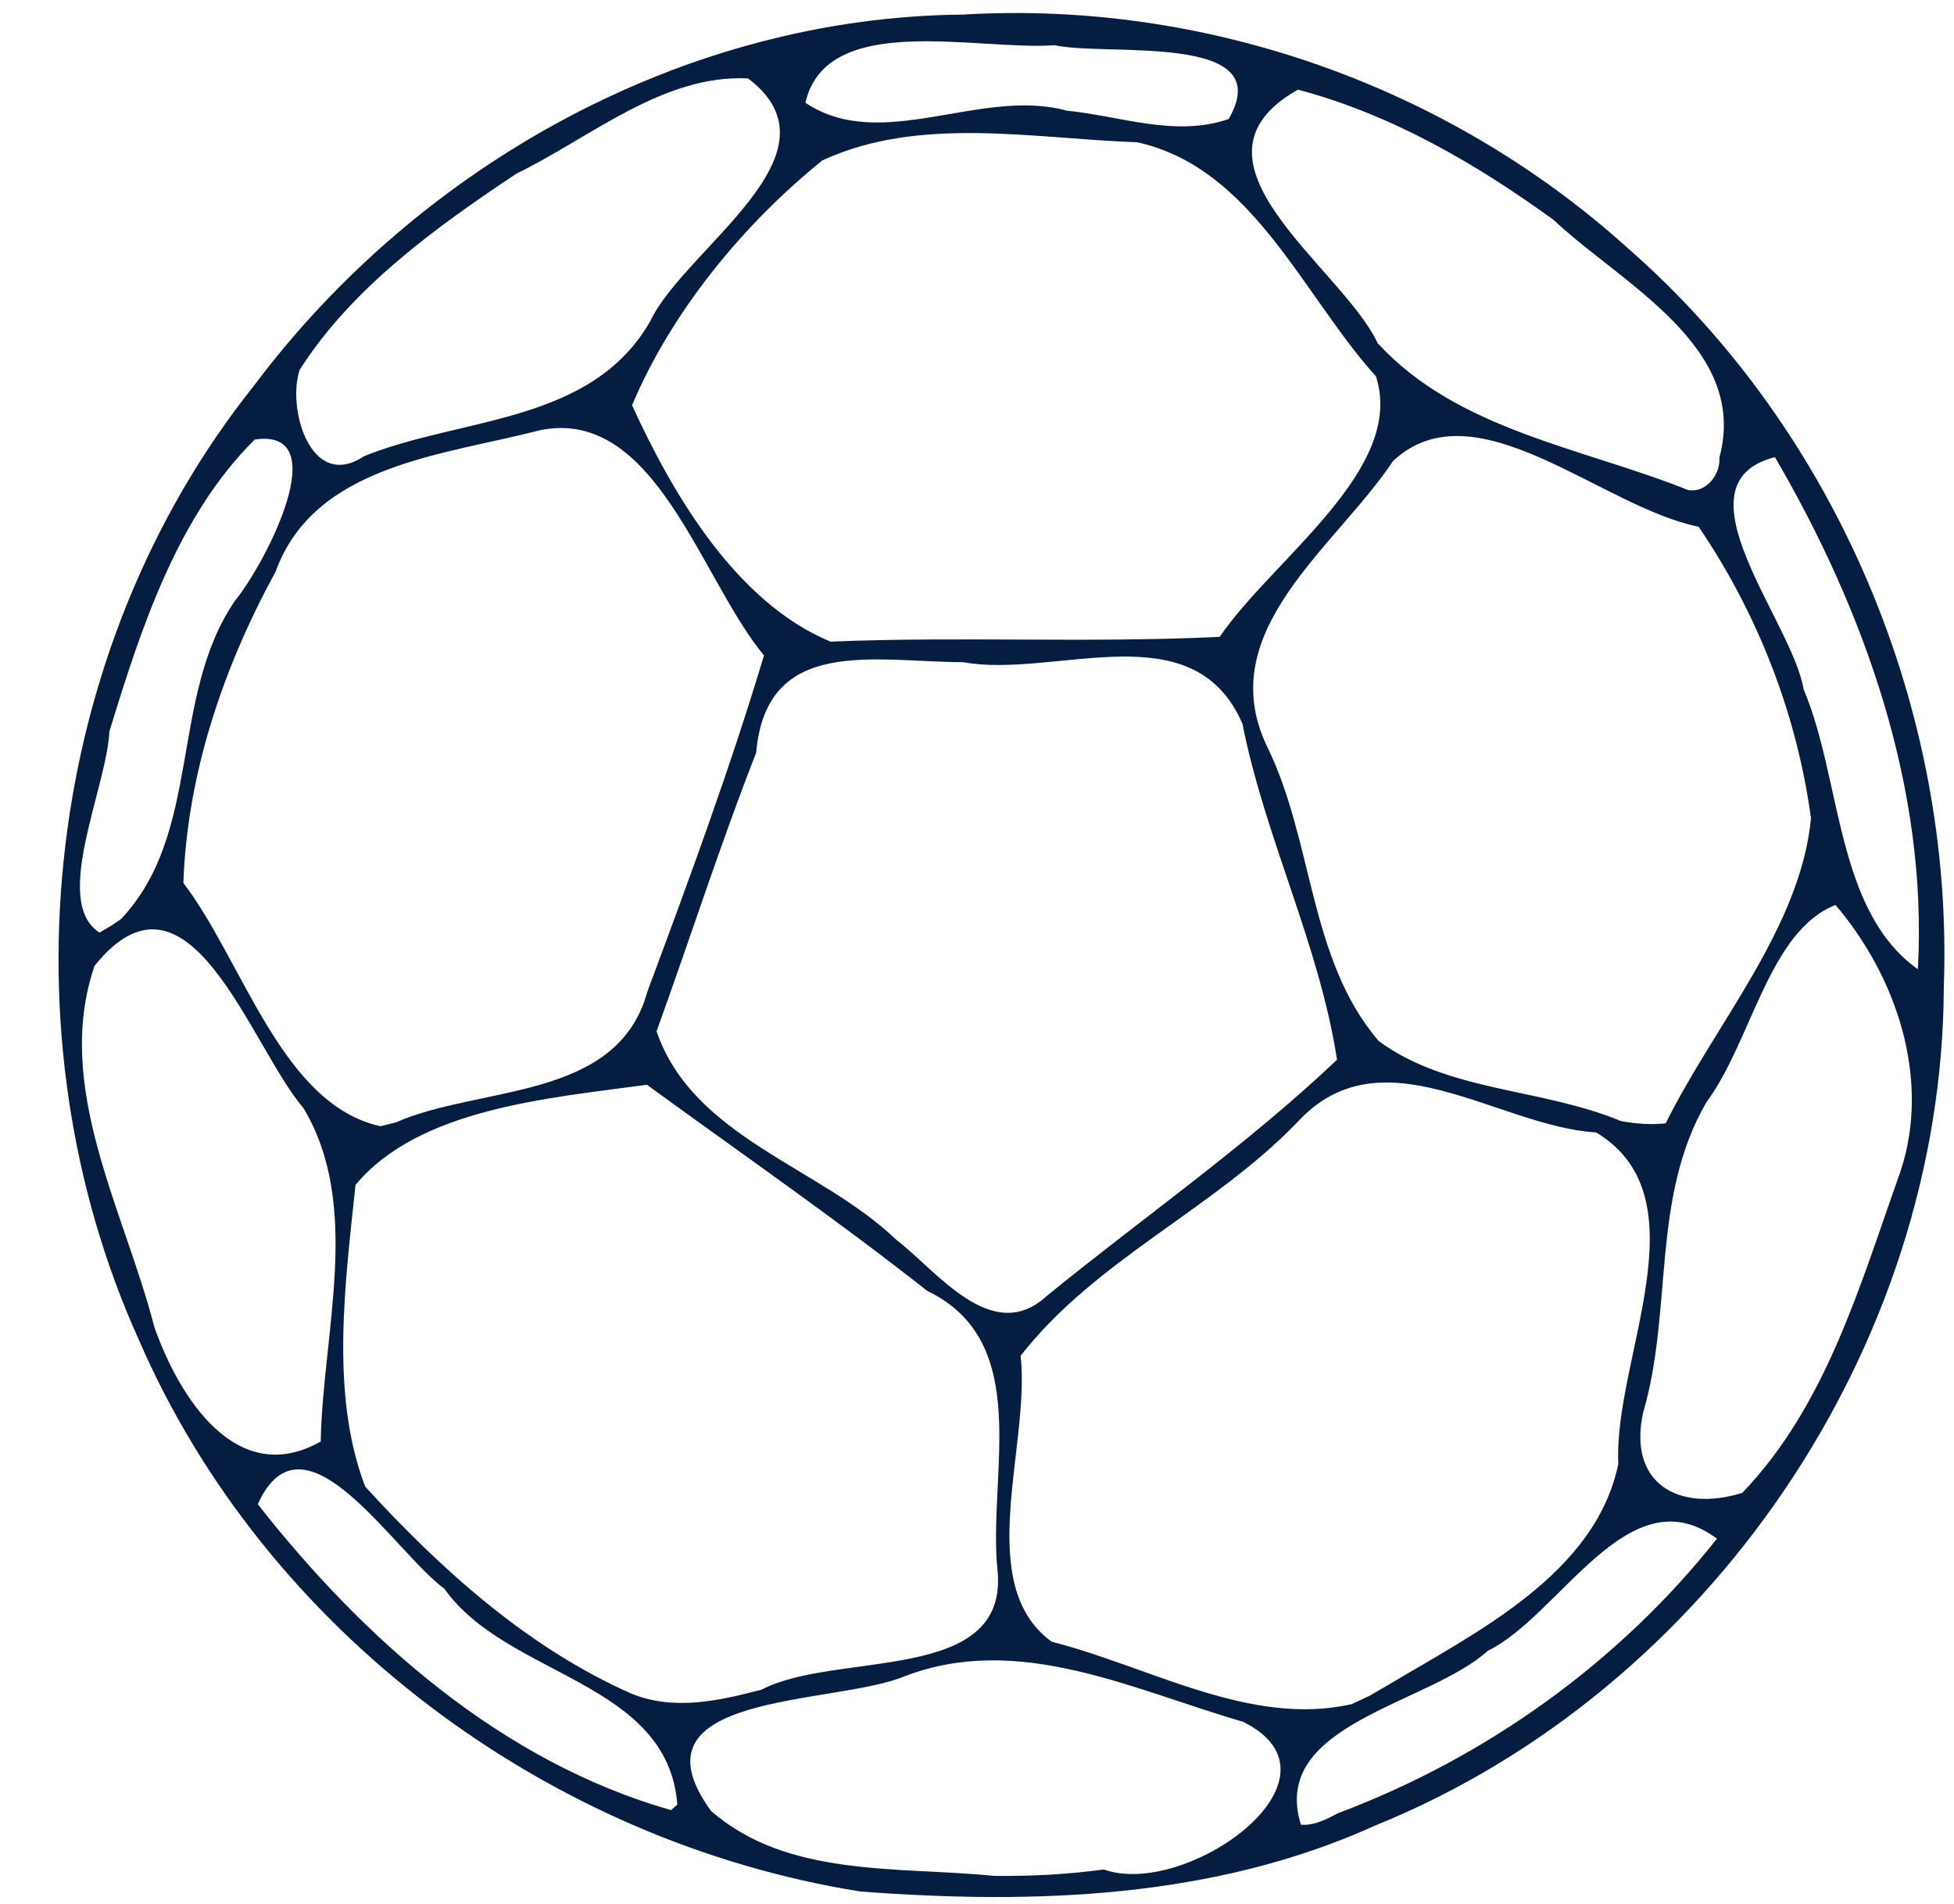
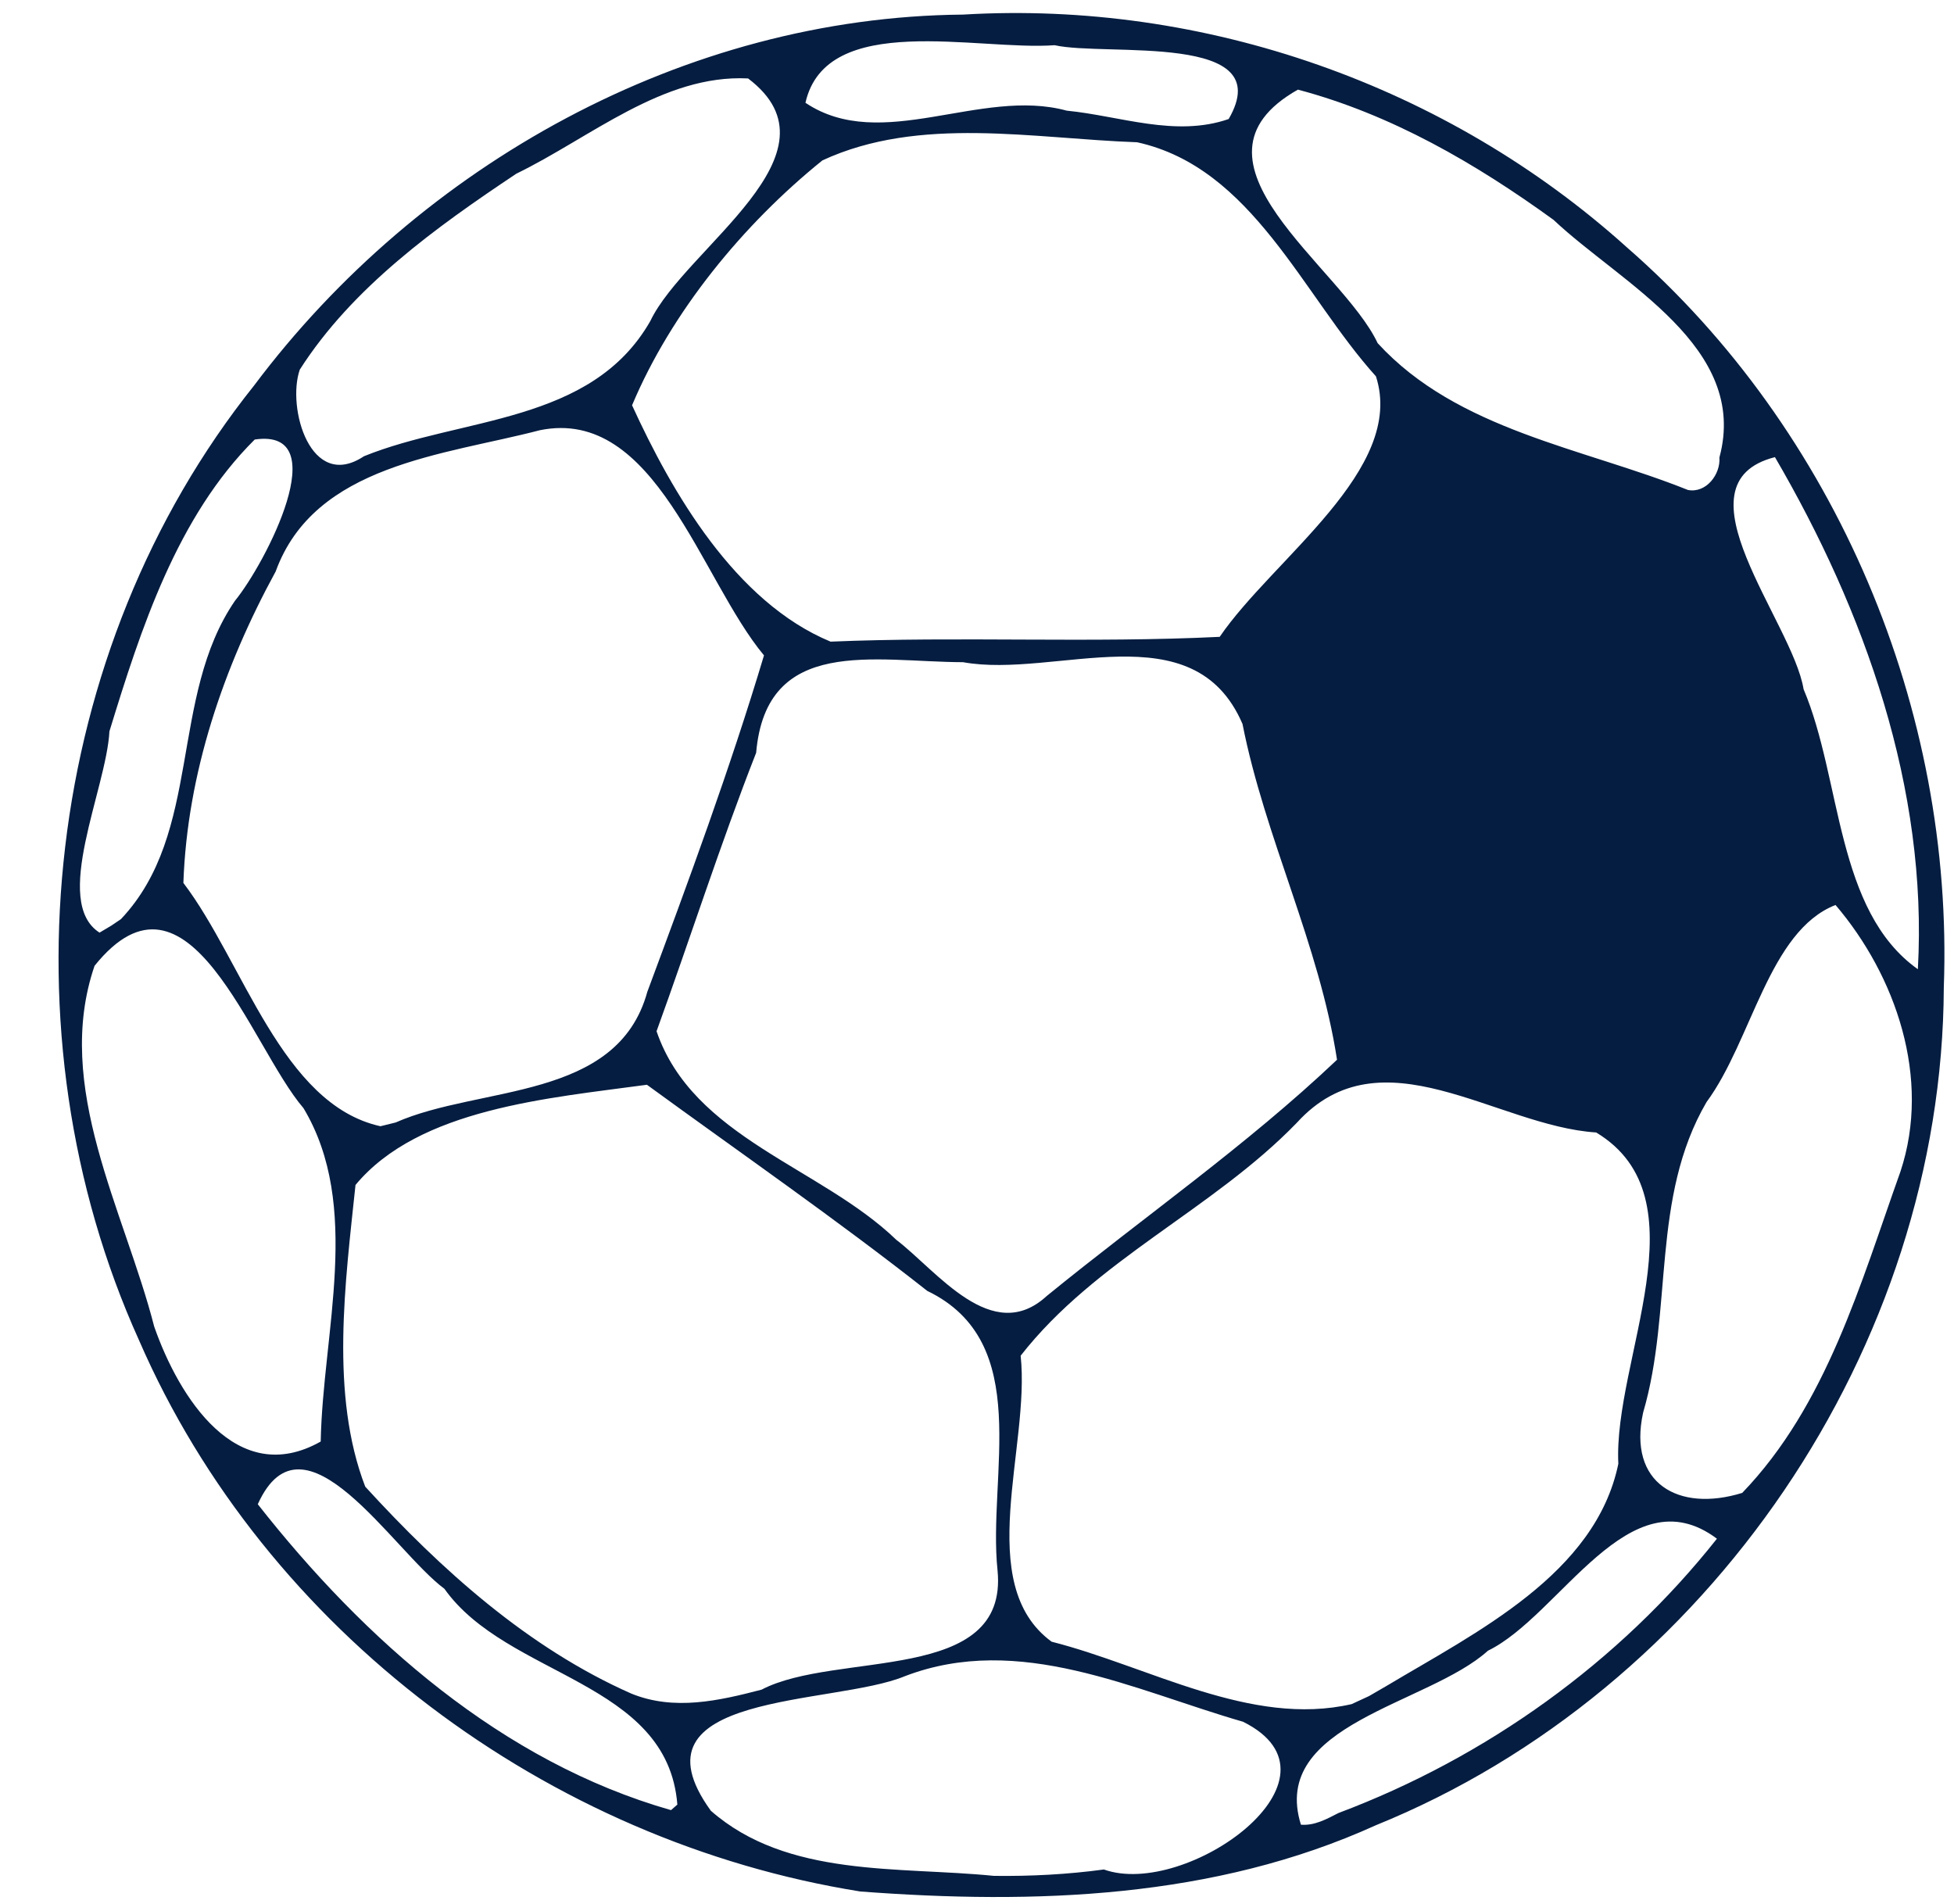
<svg xmlns="http://www.w3.org/2000/svg" fill="#051d40" height="424.3" preserveAspectRatio="xMidYMid meet" version="1" viewBox="181.1 55.4 435.4 424.3" width="435.4" zoomAndPan="magnify">
  <g id="change1_1">
-     <path d="m372.76 476.86c-69.519-11.121-132.52-57.956-160.7-122.86-30.934-68.48-21.447-153.78 25.674-212.72 36.871-49.164 95.9-82.082 157.92-82.628 53.845-3.209 107.97 15.803 148.02 51.92 46.668 40.709 72.839 103.07 70.554 164.85-0.311 80.07-52.401 156.62-126.57 186.69-36.062 16.375-76.039 17.675-114.9 14.752zm54.311-4.896c18.356 6.564 56.13-20.425 31.007-32.921-24.427-7.041-49.83-19.916-75.341-10.155-15.81 6.598-62.508 3.368-43.244 29.988 17.088 14.987 41.884 12.37 63.059 14.509 8.193 0.104 16.399-0.319 24.52-1.421zm52.28-12.586c32.878-12.358 62.497-33.549 84.323-61.118-19.562-14.682-34.872 17.093-51.024 24.956-13.299 12.046-48.693 16.284-41.671 38.767 3.056 0.252 5.775-1.28 8.372-2.605zm-147.32-1.877c-2.178-27.638-37.889-28.319-51.91-48.089-11.416-8.432-31.395-41.405-41.58-18.836 23.686 30.147 54.391 57.414 92.081 68.162l0.892-0.783 0.517-0.454zm157.99-26.42c20.027-11.98 46.6-24.93 51.686-49.517-1.169-23.187 19.378-59.183-4.945-73.827-22.238-1.414-47.868-22.877-66.696-2.16-18.745 19.373-44.841 30.504-61.541 51.907 2.193 20.28-10.671 50.845 6.901 63.722 21.721 5.513 44.368 19.062 66.847 13.911l3.869-1.787 3.88-2.249zm-139.24 0.82c16.668-8.735 55.081-1.095 52.597-26.568-2.234-21.297 8.168-50.811-15.662-62.294-20.31-15.996-41.584-30.704-62.466-45.931-21.774 2.98-50.767 5.247-64.935 22.33-2.272 21.71-5.714 46.742 2.169 67.222 16.84 18.42 36.26 35.946 59.313 46.121 9.526 3.87 19.482 1.591 28.984-0.882zm218.53-43.85c18.812-19.541 26.361-46.692 35.257-71.603 6.906-20.791-1.054-43.672-14.468-59.399-14.868 5.822-18.628 30.214-28.735 43.909-12.46 21.332-7.426 46.351-14.139 69.21-3.437 15.713 7.84 22.282 22.086 17.883zm-316.75-11.446c0.468-24.337 9.229-52.48-3.827-74.27-11.89-13.846-25.585-57.836-46.564-31.733-9.226 26.95 6.643 54.494 13.288 80.381 5.474 15.693 18.361 36.23 37.103 25.622zm161.79-32.437c21.537-17.565 44.468-33.475 64.672-52.632-3.953-25.743-16.044-49.396-21.062-74.823-10.935-25.396-41.641-10.02-62.27-13.762-19.751-0.058-43.838-5.996-46.102 20.186-8.023 20.455-14.701 41.398-22.193 62.046 8.129 23.77 36.599 30.251 53.438 46.49 9.033 6.875 21.323 23.725 33.517 12.494zm-145.09-38.652c18.804-8.308 49.377-4.732 56.083-29.127 9.222-24.784 18.395-49.612 25.993-74.953-14.194-17.068-24.212-55.42-49.936-50.175-21.31 5.574-50.194 7.578-58.871 31.471-11.63 21.309-19.714 44.987-20.568 69.4 13.408 17.625 21.893 49.352 43.912 54.219l3.386-0.836zm283 0.186c10.955-22.075 30.064-43.629 32.372-67.974-3.141-23.21-11.877-45.601-25.034-64.96-21.697-4.345-49.732-31.746-68.086-14.655-12.852 19.333-40.43 37.902-28.057 63.667 10.367 21.111 9.233 47.365 24.849 65.579 15.451 11.402 36.376 10.478 53.979 17.846 3.283 0.595 6.649 0.867 9.975 0.498zm56.188-34.332c2.248-40.265-11.862-79.859-31.847-114.11-22.97 5.859 3.913 36.607 6.386 51.72 8.525 20.116 7.064 49.309 25.461 62.391zm-400.4-11.168c18.218-19.242 10.693-49.457 25.409-70.934 6.832-8.368 22.486-38.588 4.404-35.93-17.28 17.143-25.373 42.154-32.376 65.019-0.678 12.87-12.904 38.011-2.207 44.855l2.681-1.596 2.088-1.413zm244.83-62.899c11.888-17.433 41.536-37.312 34.814-58.049-16.376-18.147-27.481-46.497-53.216-52.155-23.09-0.801-48.483-5.986-70.123 4.04-17.642 14.228-33.661 33.743-42.415 54.568 8.884 19.421 22.971 43.854 44.234 52.667 28.716-1.21 57.821 0.346 86.706-1.071zm111.35-39.964c6.675-24.688-21.95-38.783-36.957-52.945-17.301-12.547-36.161-23.511-56.963-29.021-28.15 15.914 9.809 39.496 17.766 56.489 17.807 19.435 45.767 23.33 69.141 32.716 4.069 0.778 7.302-3.498 7.013-7.239zm-302.03-0.276c21.674-8.794 50.677-7.119 63.812-30.132 7.769-16.309 43.922-37.304 21.781-54.052-18.956-0.955-35.164 13.219-51.633 21.22-17.968 11.98-36.561 25.349-48.26 43.666-2.926 8.477 2.383 27.225 14.3 19.298zm192.68-75.138c11.292-19.491-27.302-13.867-38.778-16.451-17.172 1.273-50.9-7.67-55.526 12.833 16.923 11.335 39.033-3.491 58.212 1.749 11.922 1.177 24.232 5.98 36.092 1.869z" fill="inherit" />
+     <path d="m372.76 476.86c-69.519-11.121-132.52-57.956-160.7-122.86-30.934-68.48-21.447-153.78 25.674-212.72 36.871-49.164 95.9-82.082 157.92-82.628 53.845-3.209 107.97 15.803 148.02 51.92 46.668 40.709 72.839 103.07 70.554 164.85-0.311 80.07-52.401 156.62-126.57 186.69-36.062 16.375-76.039 17.675-114.9 14.752zm54.311-4.896c18.356 6.564 56.13-20.425 31.007-32.921-24.427-7.041-49.83-19.916-75.341-10.155-15.81 6.598-62.508 3.368-43.244 29.988 17.088 14.987 41.884 12.37 63.059 14.509 8.193 0.104 16.399-0.319 24.52-1.421zm52.28-12.586c32.878-12.358 62.497-33.549 84.323-61.118-19.562-14.682-34.872 17.093-51.024 24.956-13.299 12.046-48.693 16.284-41.671 38.767 3.056 0.252 5.775-1.28 8.372-2.605zm-147.32-1.877c-2.178-27.638-37.889-28.319-51.91-48.089-11.416-8.432-31.395-41.405-41.58-18.836 23.686 30.147 54.391 57.414 92.081 68.162l0.892-0.783 0.517-0.454zm157.99-26.42c20.027-11.98 46.6-24.93 51.686-49.517-1.169-23.187 19.378-59.183-4.945-73.827-22.238-1.414-47.868-22.877-66.696-2.16-18.745 19.373-44.841 30.504-61.541 51.907 2.193 20.28-10.671 50.845 6.901 63.722 21.721 5.513 44.368 19.062 66.847 13.911l3.869-1.787 3.88-2.249zm-139.24 0.82c16.668-8.735 55.081-1.095 52.597-26.568-2.234-21.297 8.168-50.811-15.662-62.294-20.31-15.996-41.584-30.704-62.466-45.931-21.774 2.98-50.767 5.247-64.935 22.33-2.272 21.71-5.714 46.742 2.169 67.222 16.84 18.42 36.26 35.946 59.313 46.121 9.526 3.87 19.482 1.591 28.984-0.882zm218.53-43.85c18.812-19.541 26.361-46.692 35.257-71.603 6.906-20.791-1.054-43.672-14.468-59.399-14.868 5.822-18.628 30.214-28.735 43.909-12.46 21.332-7.426 46.351-14.139 69.21-3.437 15.713 7.84 22.282 22.086 17.883zm-316.75-11.446c0.468-24.337 9.229-52.48-3.827-74.27-11.89-13.846-25.585-57.836-46.564-31.733-9.226 26.95 6.643 54.494 13.288 80.381 5.474 15.693 18.361 36.23 37.103 25.622zm161.79-32.437c21.537-17.565 44.468-33.475 64.672-52.632-3.953-25.743-16.044-49.396-21.062-74.823-10.935-25.396-41.641-10.02-62.27-13.762-19.751-0.058-43.838-5.996-46.102 20.186-8.023 20.455-14.701 41.398-22.193 62.046 8.129 23.77 36.599 30.251 53.438 46.49 9.033 6.875 21.323 23.725 33.517 12.494zm-145.09-38.652c18.804-8.308 49.377-4.732 56.083-29.127 9.222-24.784 18.395-49.612 25.993-74.953-14.194-17.068-24.212-55.42-49.936-50.175-21.31 5.574-50.194 7.578-58.871 31.471-11.63 21.309-19.714 44.987-20.568 69.4 13.408 17.625 21.893 49.352 43.912 54.219l3.386-0.836zm283 0.186zm56.188-34.332c2.248-40.265-11.862-79.859-31.847-114.11-22.97 5.859 3.913 36.607 6.386 51.72 8.525 20.116 7.064 49.309 25.461 62.391zm-400.4-11.168c18.218-19.242 10.693-49.457 25.409-70.934 6.832-8.368 22.486-38.588 4.404-35.93-17.28 17.143-25.373 42.154-32.376 65.019-0.678 12.87-12.904 38.011-2.207 44.855l2.681-1.596 2.088-1.413zm244.83-62.899c11.888-17.433 41.536-37.312 34.814-58.049-16.376-18.147-27.481-46.497-53.216-52.155-23.09-0.801-48.483-5.986-70.123 4.04-17.642 14.228-33.661 33.743-42.415 54.568 8.884 19.421 22.971 43.854 44.234 52.667 28.716-1.21 57.821 0.346 86.706-1.071zm111.35-39.964c6.675-24.688-21.95-38.783-36.957-52.945-17.301-12.547-36.161-23.511-56.963-29.021-28.15 15.914 9.809 39.496 17.766 56.489 17.807 19.435 45.767 23.33 69.141 32.716 4.069 0.778 7.302-3.498 7.013-7.239zm-302.03-0.276c21.674-8.794 50.677-7.119 63.812-30.132 7.769-16.309 43.922-37.304 21.781-54.052-18.956-0.955-35.164 13.219-51.633 21.22-17.968 11.98-36.561 25.349-48.26 43.666-2.926 8.477 2.383 27.225 14.3 19.298zm192.68-75.138c11.292-19.491-27.302-13.867-38.778-16.451-17.172 1.273-50.9-7.67-55.526 12.833 16.923 11.335 39.033-3.491 58.212 1.749 11.922 1.177 24.232 5.98 36.092 1.869z" fill="inherit" />
  </g>
</svg>